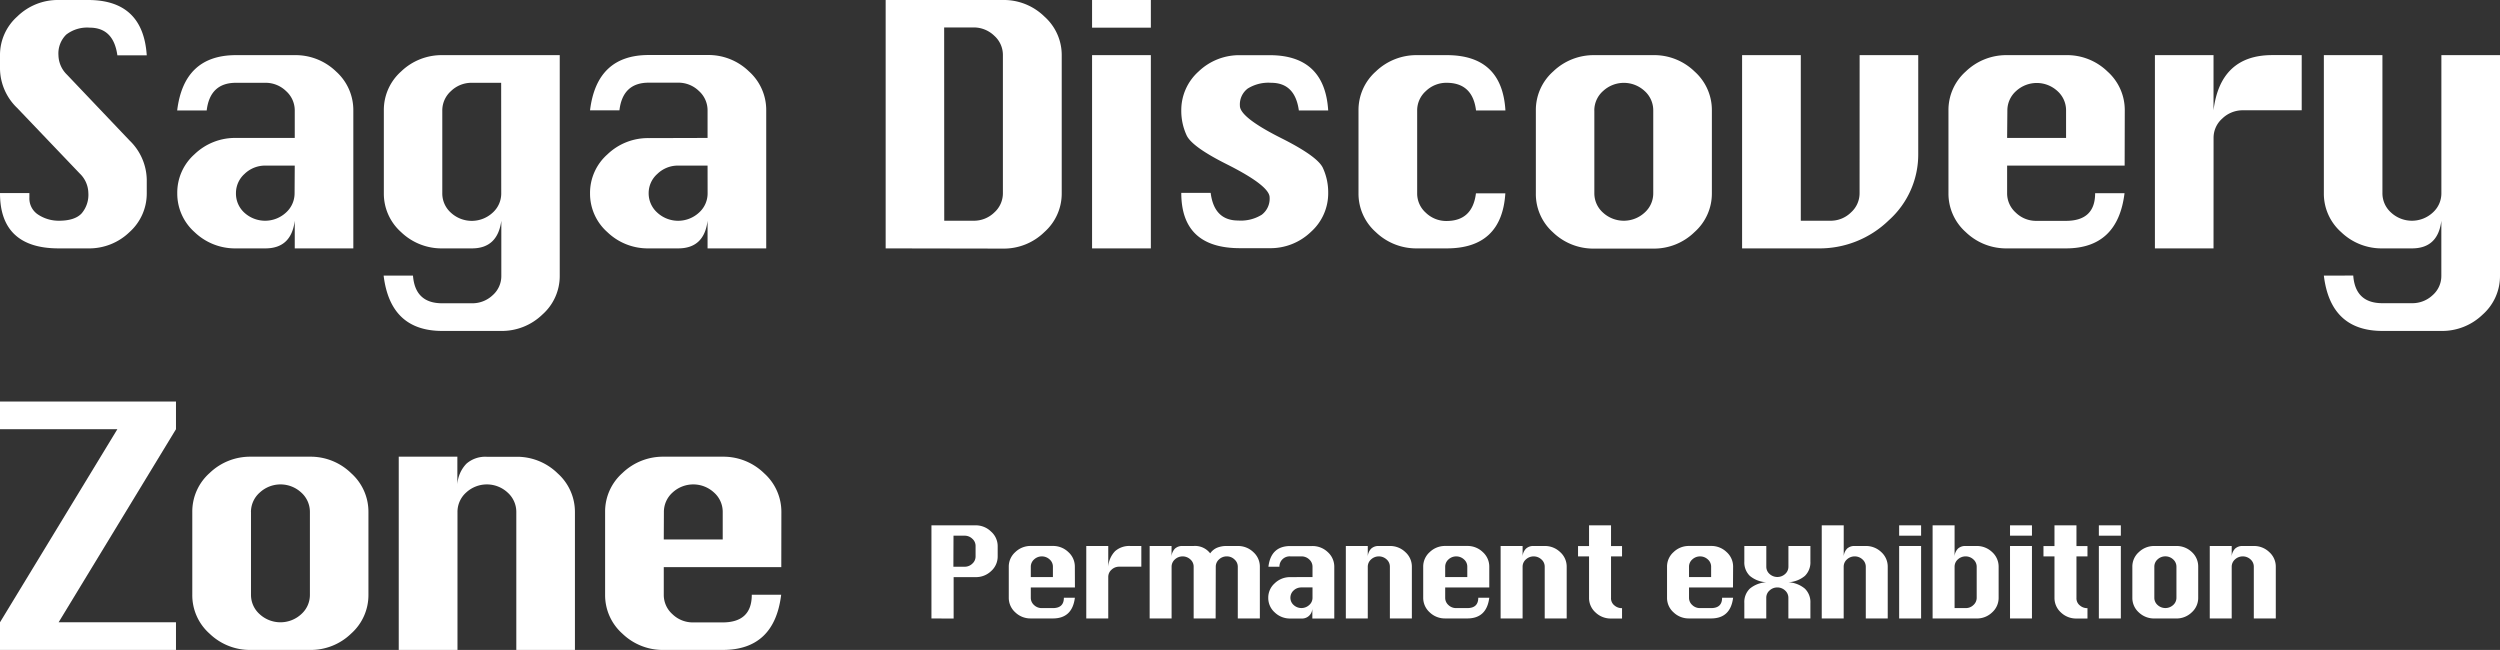
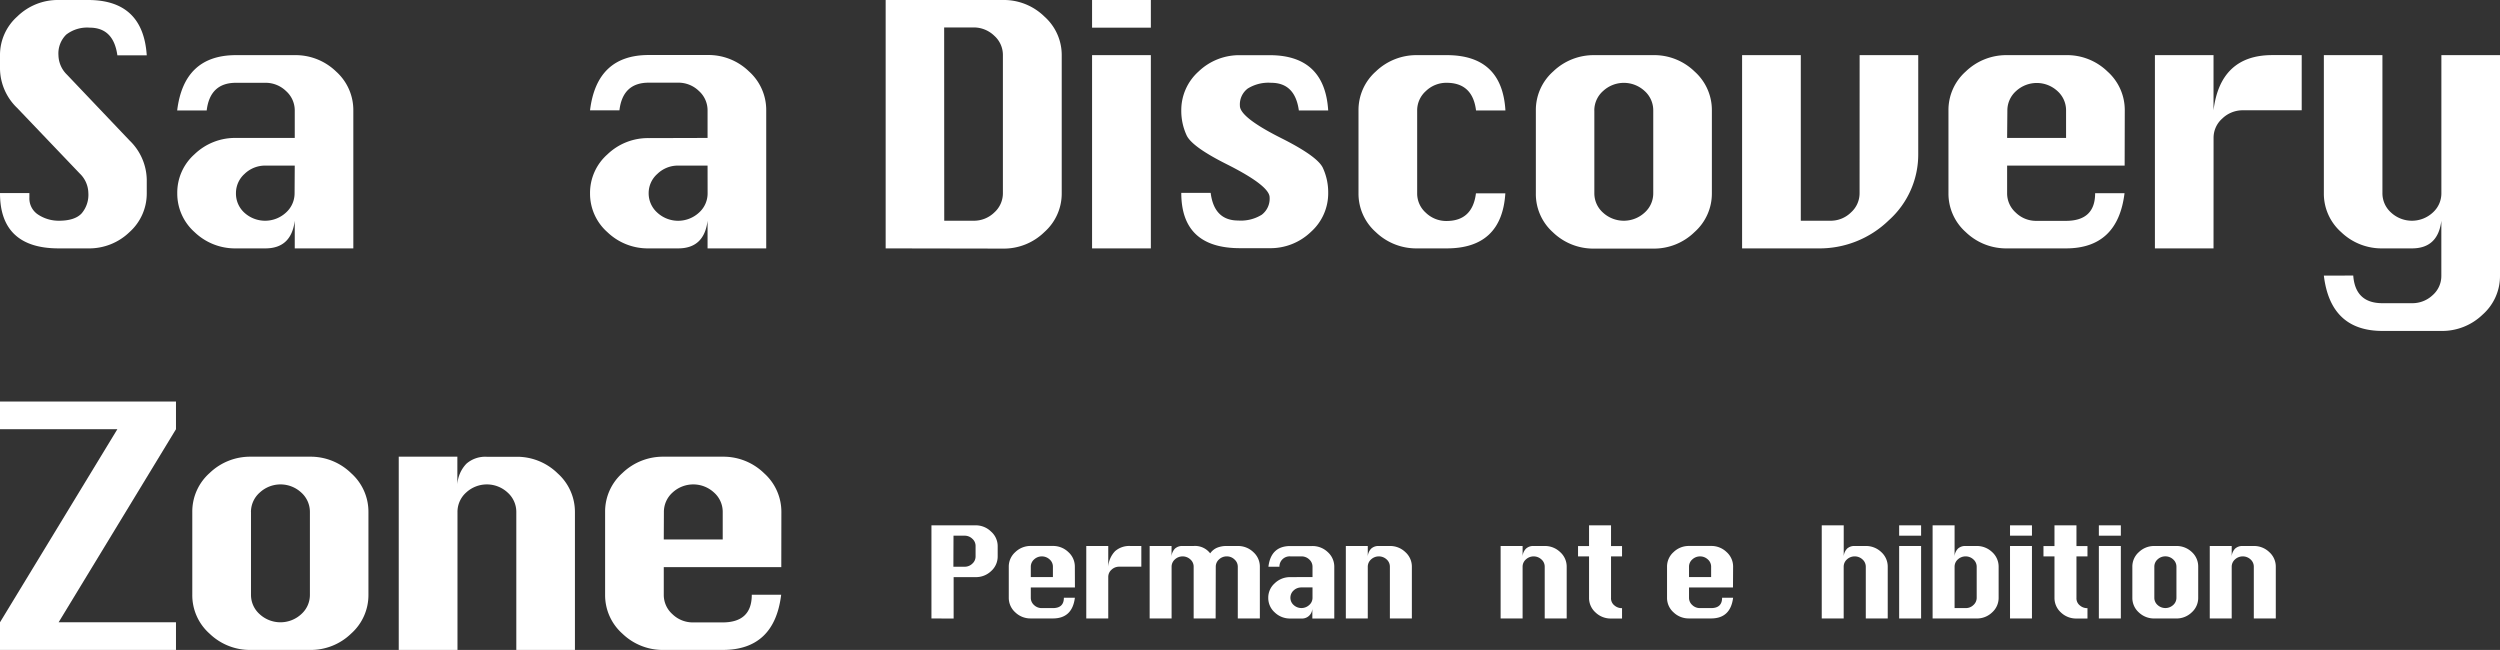
<svg xmlns="http://www.w3.org/2000/svg" viewBox="0 0 603.9 157">
  <rect x="0" y="0" width="603.9" height="157" fill="#333333" stroke="none" />
  <defs>
    <style>.cls-1{fill:#fff;}</style>
  </defs>
  <g id="レイヤー_2" data-name="レイヤー 2">
    <g id="レイヤー_1-2" data-name="レイヤー 1">
      <path class="cls-1" d="M35.45,13.36h-7.1q-.92-6.67-6.68-6.68A8.25,8.25,0,0,0,16,8.36a6.38,6.38,0,0,0-1.88,5,6.74,6.74,0,0,0,2.07,4.69L31.29,33.93a13.47,13.47,0,0,1,4.16,9.4v3.36a12.49,12.49,0,0,1-4.16,9.37,14,14,0,0,1-10,3.94H14.17Q7.11,60,3.55,56.65T0,46.64H7.1c0,.47,0,.84,0,1.1a4.65,4.65,0,0,0,2.22,4.17,9,9,0,0,0,4.9,1.41q3.78,0,5.45-1.72a6.89,6.89,0,0,0,1.67-5,6.68,6.68,0,0,0-2.08-4.69L4.16,26.09A13.38,13.38,0,0,1,0,16.68V13.32A12.45,12.45,0,0,1,4.16,4,14,14,0,0,1,14.17,0h7.11Q34.57,0,35.45,13.36Z" />
      <path class="cls-1" d="M71.2,33.32V26.68A6.26,6.26,0,0,0,69.1,22a7.08,7.08,0,0,0-5-2H57q-6.27,0-7.07,6.68H42.8Q44.42,13.32,57,13.32H71.18a14.07,14.07,0,0,1,10,3.95,12.5,12.5,0,0,1,4.17,9.41V60H71.2V53.32Q70.36,60,64.1,60H57a14.1,14.1,0,0,1-10-3.93,12.44,12.44,0,0,1-4.18-9.39v0A12.41,12.41,0,0,1,47,37.25a14.12,14.12,0,0,1,10-3.93Zm0,6.68H64.08a7.13,7.13,0,0,0-5,2A6.2,6.2,0,0,0,57,46.64v0A6.22,6.22,0,0,0,59,51.35a7.43,7.43,0,0,0,10.08,0,6.25,6.25,0,0,0,2.08-4.67Z" />
-       <path class="cls-1" d="M135.21,13.32v53.3A12.41,12.41,0,0,1,131,76a14.06,14.06,0,0,1-10,3.94H106.83q-12.54,0-14.16-13.36h7.09q.51,6.69,7.07,6.68H114a7.14,7.14,0,0,0,5-1.94,6.16,6.16,0,0,0,2.1-4.67V53.32C120.5,57.77,118.14,60,114,60h-7.11a14.1,14.1,0,0,1-10-3.93,12.43,12.43,0,0,1-4.17-9.39v-20a12.43,12.43,0,0,1,4.19-9.43,14.09,14.09,0,0,1,10-3.93ZM121.06,20h-7.12a7.11,7.11,0,0,0-5,2,6.26,6.26,0,0,0-2.1,4.71v20a6.22,6.22,0,0,0,2.08,4.67,7.43,7.43,0,0,0,10.08,0,6.22,6.22,0,0,0,2.08-4.67Z" />
      <path class="cls-1" d="M170.92,33.32V26.68a6.26,6.26,0,0,0-2.1-4.71,7.08,7.08,0,0,0-5-2H156.7q-6.28,0-7.07,6.68h-7.1q1.62-13.36,14.17-13.36h14.21a14,14,0,0,1,10,3.95,12.51,12.51,0,0,1,4.18,9.41V60H170.92V53.32Q170.1,60,163.82,60h-7.11a14.08,14.08,0,0,1-10-3.93,12.4,12.4,0,0,1-4.18-9.39v0a12.41,12.41,0,0,1,4.2-9.39,14.09,14.09,0,0,1,10-3.93Zm0,6.68H163.8a7.11,7.11,0,0,0-5,2,6.18,6.18,0,0,0-2.11,4.69v0a6.25,6.25,0,0,0,2.08,4.67,7.43,7.43,0,0,0,10.08,0,6.22,6.22,0,0,0,2.08-4.67Z" />
      <path class="cls-1" d="M213.94,60V0h28.35a14,14,0,0,1,10,4,12.44,12.44,0,0,1,4.18,9.37V46.68a12.44,12.44,0,0,1-4.18,9.37,14,14,0,0,1-10,4Zm14.15-6.68h7.1a7.06,7.06,0,0,0,5-2,6.24,6.24,0,0,0,2.07-4.67V13.32a6.22,6.22,0,0,0-2.09-4.69,7.11,7.11,0,0,0-5-2h-7.1Z" />
      <path class="cls-1" d="M263.8,6.68V0H278V6.68Zm0,53.32V13.32H278V60Z" />
      <path class="cls-1" d="M320.84,26.68h-7.09Q312.83,20,307.06,20a9.48,9.48,0,0,0-5.66,1.39,4.82,4.82,0,0,0-1.89,4.16q0,2.85,10.35,8,8.4,4.26,9.69,7a14.07,14.07,0,0,1,1.29,6,12.5,12.5,0,0,1-4.18,9.47,14.08,14.08,0,0,1-10,3.93h-7.12q-14.19,0-14.19-13.36h7.1q.84,6.68,6.66,6.68a9.53,9.53,0,0,0,5.68-1.4,4.86,4.86,0,0,0,1.9-4.18q0-2.81-10.32-8-8.43-4.22-9.73-7a14.07,14.07,0,0,1-1.29-5.93,12.53,12.53,0,0,1,4.2-9.51,14.17,14.17,0,0,1,10-3.92h7.12Q320,13.32,320.84,26.68Z" />
      <path class="cls-1" d="M363.65,26.68h-7.1Q355.73,20,349.43,20a7.12,7.12,0,0,0-5,2,6.26,6.26,0,0,0-2.1,4.71v20a6.22,6.22,0,0,0,2.08,4.67,7.09,7.09,0,0,0,5,2q6.29,0,7.12-6.68h7.1Q362.78,60,349.46,60h-7.12a14.1,14.1,0,0,1-10-3.93,12.4,12.4,0,0,1-4.18-9.39v-20a12.44,12.44,0,0,1,4.2-9.43,14.12,14.12,0,0,1,10-3.93h7.12Q362.86,13.32,363.65,26.68Z" />
      <path class="cls-1" d="M385.13,13.32h14.21a14,14,0,0,1,10,3.95,12.48,12.48,0,0,1,4.18,9.41v20a12.44,12.44,0,0,1-4.18,9.37,14,14,0,0,1-10,4H385.13a14.05,14.05,0,0,1-10-3.93A12.4,12.4,0,0,1,371,46.68v-20a12.44,12.44,0,0,1,4.2-9.43A14.09,14.09,0,0,1,385.13,13.32Zm0,13.36v20a6.22,6.22,0,0,0,2.08,4.67,7.42,7.42,0,0,0,10.07,0,6.22,6.22,0,0,0,2.08-4.67v-20a6.26,6.26,0,0,0-2.1-4.71,7.37,7.37,0,0,0-10,0A6.26,6.26,0,0,0,385.12,26.68Z" />
      <path class="cls-1" d="M449.21,13.32h14.16V37.23a21.33,21.33,0,0,1-7.13,16A24,24,0,0,1,439.15,60H420.82V13.32H435v40h7.12a7,7,0,0,0,5-2,6.22,6.22,0,0,0,2.08-4.67Z" />
      <path class="cls-1" d="M513.23,40H484.84v6.68a6.22,6.22,0,0,0,2.08,4.67,7,7,0,0,0,5,2h7.11q7.08,0,7.07-6.68h7.1Q511.57,60,499.06,60H484.85a14.05,14.05,0,0,1-10-3.93,12.44,12.44,0,0,1-4.18-9.39v-20a12.44,12.44,0,0,1,4.2-9.43,14.09,14.09,0,0,1,10-3.93h14.21a14,14,0,0,1,10,3.95,12.48,12.48,0,0,1,4.18,9.41Zm-28.39-6.68h14.24V26.68A6.23,6.23,0,0,0,497,22a7.37,7.37,0,0,0-10,0,6.26,6.26,0,0,0-2.1,4.71Z" />
      <path class="cls-1" d="M534.7,60H520.54V13.32H534.7V26.64q.82-6.66,4.39-10t9.83-3.33H556V26.64H541.81a7.08,7.08,0,0,0-5,2,6.17,6.17,0,0,0-2.1,4.69Z" />
      <path class="cls-1" d="M568.45,66.56q.49,6.69,7.07,6.68h7.11a7.14,7.14,0,0,0,5-1.94,6.16,6.16,0,0,0,2.1-4.67V53.32Q588.92,60,582.63,60h-7.1a14.08,14.08,0,0,1-10-3.93,12.4,12.4,0,0,1-4.18-9.39V13.32H575.5V46.68a6.23,6.23,0,0,0,2.09,4.67,7.42,7.42,0,0,0,10.07,0,6.22,6.22,0,0,0,2.08-4.67V13.32H603.9v53.3A12.42,12.42,0,0,1,599.7,76a14.06,14.06,0,0,1-10,3.94H575.52q-12.56,0-14.17-13.36Z" />
      <path class="cls-1" d="M0,97H42.51v6.68L14.16,150.32H42.51V157H0v-6.68l28.35-46.64H0Z" />
      <path class="cls-1" d="M60.63,110.32H74.84a14,14,0,0,1,10,4A12.48,12.48,0,0,1,89,123.68v20a12.44,12.44,0,0,1-4.18,9.37,14,14,0,0,1-10,3.95H60.63a14.05,14.05,0,0,1-10-3.93,12.4,12.4,0,0,1-4.18-9.39v-20a12.44,12.44,0,0,1,4.2-9.43A14.09,14.09,0,0,1,60.63,110.32Zm0,13.36v20a6.22,6.22,0,0,0,2.08,4.67,7.42,7.42,0,0,0,10.07,0,6.22,6.22,0,0,0,2.08-4.67v-20a6.26,6.26,0,0,0-2.1-4.71,7.37,7.37,0,0,0-10,0A6.26,6.26,0,0,0,60.62,123.68Z" />
      <path class="cls-1" d="M96.32,157V110.32h14.16V117a7.91,7.91,0,0,1,2.2-5,6.92,6.92,0,0,1,4.91-1.66h7.11a14,14,0,0,1,10,4,12.48,12.48,0,0,1,4.18,9.41V157H124.72V123.68a6.27,6.27,0,0,0-2.11-4.71,7.37,7.37,0,0,0-10,0,6.26,6.26,0,0,0-2.1,4.71V157Z" />
      <path class="cls-1" d="M188.73,137H160.34v6.68a6.22,6.22,0,0,0,2.08,4.67,7.06,7.06,0,0,0,5,2h7.11q7.08,0,7.07-6.68h7.1Q187.07,157,174.56,157H160.35a14.05,14.05,0,0,1-10-3.93,12.44,12.44,0,0,1-4.18-9.39v-20a12.44,12.44,0,0,1,4.2-9.43,14.09,14.09,0,0,1,10-3.93h14.21a14.07,14.07,0,0,1,10,4,12.5,12.5,0,0,1,4.17,9.41Zm-28.39-6.68h14.24v-6.64a6.23,6.23,0,0,0-2.11-4.71,7.37,7.37,0,0,0-10,0,6.26,6.26,0,0,0-2.1,4.71Z" />
      <path class="cls-1" d="M225,149.4V126.9h10.63a5.23,5.23,0,0,1,3.74,1.48A4.7,4.7,0,0,1,241,131.9v2.51a4.71,4.71,0,0,1-1.57,3.53,5.27,5.27,0,0,1-3.74,1.47h-5.33v10Zm5.3-12.5H233a2.6,2.6,0,0,0,1.87-.74,2.31,2.31,0,0,0,.79-1.76v-2.51a2.29,2.29,0,0,0-.79-1.75,2.65,2.65,0,0,0-1.87-.74h-2.67Z" />
      <path class="cls-1" d="M259.66,141.9H249v2.5a2.32,2.32,0,0,0,.78,1.75,2.62,2.62,0,0,0,1.89.74h2.67c1.76,0,2.65-.83,2.65-2.5h2.66q-.63,5-5.31,5H249a5.27,5.27,0,0,1-3.75-1.47,4.69,4.69,0,0,1-1.57-3.53v-7.5a4.67,4.67,0,0,1,1.58-3.53,5.29,5.29,0,0,1,3.74-1.48h5.33a5.28,5.28,0,0,1,3.74,1.48,4.69,4.69,0,0,1,1.57,3.53ZM249,139.39h5.34V136.9a2.31,2.31,0,0,0-.79-1.76,2.76,2.76,0,0,0-3.76,0,2.35,2.35,0,0,0-.79,1.76Z" />
      <path class="cls-1" d="M267.71,149.4H262.4V131.89h5.31v5a6,6,0,0,1,1.65-3.75,5.16,5.16,0,0,1,3.68-1.25h2.66v5h-5.32a2.64,2.64,0,0,0-1.88.73,2.31,2.31,0,0,0-.79,1.76Z" />
      <path class="cls-1" d="M293.65,149.4h-5.31V136.9a2.31,2.31,0,0,0-.79-1.76,2.75,2.75,0,0,0-3.75,0,2.35,2.35,0,0,0-.79,1.76v12.5h-5.3V131.89H283v2.51a3,3,0,0,1,.83-1.88,2.57,2.57,0,0,1,1.84-.63h2.66a4.58,4.58,0,0,1,4,1.78,3.91,3.91,0,0,1,1.62-1.34,5.9,5.9,0,0,1,2.37-.44H299a5.32,5.32,0,0,1,3.76,1.48,4.69,4.69,0,0,1,1.57,3.53v12.5H299V136.9a2.31,2.31,0,0,0-.79-1.75,2.61,2.61,0,0,0-1.86-.75,2.69,2.69,0,0,0-1.89.74,2.34,2.34,0,0,0-.78,1.76Z" />
      <path class="cls-1" d="M317.05,139.39V136.9a2.35,2.35,0,0,0-.79-1.76,2.67,2.67,0,0,0-1.88-.74h-2.67a2.46,2.46,0,0,0-2.65,2.5H306.4q.6-5,5.31-5H317a5.32,5.32,0,0,1,3.75,1.48,4.72,4.72,0,0,1,1.56,3.53v12.5h-5.3v-2.51a2.49,2.49,0,0,1-2.67,2.51h-2.66a5.27,5.27,0,0,1-3.75-1.47,4.66,4.66,0,0,1-1.57-3.53h0a4.64,4.64,0,0,1,1.57-3.52,5.31,5.31,0,0,1,3.74-1.48Zm0,2.51h-2.67a2.69,2.69,0,0,0-1.89.73,2.34,2.34,0,0,0-.78,1.76h0a2.32,2.32,0,0,0,.78,1.75,2.77,2.77,0,0,0,3.77,0,2.29,2.29,0,0,0,.79-1.75Z" />
      <path class="cls-1" d="M325.1,149.4V131.89h5.3v2.51a3,3,0,0,1,.83-1.88,2.58,2.58,0,0,1,1.84-.63h2.67a5.28,5.28,0,0,1,3.74,1.48,4.69,4.69,0,0,1,1.57,3.53v12.5h-5.31V136.9a2.34,2.34,0,0,0-.78-1.76,2.77,2.77,0,0,0-3.77,0,2.35,2.35,0,0,0-.79,1.76v12.5Z" />
-       <path class="cls-1" d="M359.75,141.9H349.1v2.5a2.32,2.32,0,0,0,.78,1.75,2.62,2.62,0,0,0,1.89.74h2.67c1.76,0,2.65-.83,2.65-2.5h2.66q-.63,5-5.31,5h-5.33a5.27,5.27,0,0,1-3.75-1.47,4.69,4.69,0,0,1-1.57-3.53v-7.5a4.67,4.67,0,0,1,1.58-3.53,5.29,5.29,0,0,1,3.74-1.48h5.33a5.28,5.28,0,0,1,3.74,1.48,4.69,4.69,0,0,1,1.57,3.53Zm-10.65-2.51h5.34V136.9a2.31,2.31,0,0,0-.79-1.76,2.76,2.76,0,0,0-3.76,0,2.35,2.35,0,0,0-.79,1.76Z" />
      <path class="cls-1" d="M362.49,149.4V131.89h5.31v2.51a2.92,2.92,0,0,1,.83-1.88,2.57,2.57,0,0,1,1.84-.63h2.66a5.28,5.28,0,0,1,3.75,1.48,4.69,4.69,0,0,1,1.57,3.53v12.5h-5.31V136.9a2.31,2.31,0,0,0-.79-1.76,2.76,2.76,0,0,0-3.76,0,2.31,2.31,0,0,0-.79,1.76v12.5Z" />
      <path class="cls-1" d="M383.85,126.9h5.31v5h2.66v2.51h-2.66v10a2.18,2.18,0,0,0,.85,1.86,2.69,2.69,0,0,0,1.56.63h.25v2.51h-2.66a5.27,5.27,0,0,1-3.75-1.47,4.68,4.68,0,0,1-1.56-3.53v-10h-2.66v-2.51h2.66Z" />
      <path class="cls-1" d="M418.62,141.9H408v2.5a2.32,2.32,0,0,0,.78,1.75,2.62,2.62,0,0,0,1.89.74h2.66c1.77,0,2.66-.83,2.66-2.5h2.66q-.63,5-5.32,5H408a5.27,5.27,0,0,1-3.74-1.47,4.66,4.66,0,0,1-1.57-3.53v-7.5a4.67,4.67,0,0,1,1.58-3.53,5.29,5.29,0,0,1,3.73-1.48h5.33a5.28,5.28,0,0,1,3.75,1.48,4.69,4.69,0,0,1,1.57,3.53ZM408,139.39h5.34V136.9a2.31,2.31,0,0,0-.79-1.76,2.76,2.76,0,0,0-3.76,0,2.31,2.31,0,0,0-.79,1.76Z" />
-       <path class="cls-1" d="M421.36,149.4v-3.75a4.49,4.49,0,0,1,1.33-3.46,6.84,6.84,0,0,1,4-1.54,6.77,6.77,0,0,1-4-1.54,4.53,4.53,0,0,1-1.33-3.47v-3.75h5.31v5a2.3,2.3,0,0,0,.79,1.76,2.79,2.79,0,0,0,3.76,0,2.33,2.33,0,0,0,.79-1.76v-5h5.31v3.75a4.56,4.56,0,0,1-1.33,3.47,6.72,6.72,0,0,1-4,1.54,6.72,6.72,0,0,1,4,1.55,4.52,4.52,0,0,1,1.33,3.45v3.75H432v-5a2.35,2.35,0,0,0-.79-1.76,2.76,2.76,0,0,0-3.76,0,2.31,2.31,0,0,0-.79,1.76v5Z" />
      <path class="cls-1" d="M440.06,149.4V126.9h5.31v7.5a3,3,0,0,1,.82-1.88,2.58,2.58,0,0,1,1.84-.63h2.67a5.32,5.32,0,0,1,3.75,1.48A4.72,4.72,0,0,1,456,136.9v12.5h-5.3V136.9a2.35,2.35,0,0,0-.79-1.76,2.77,2.77,0,0,0-3.77,0,2.34,2.34,0,0,0-.78,1.76v12.5Z" />
      <path class="cls-1" d="M458.76,129.4v-2.5h5.3v2.5Zm0,20V131.89h5.3V149.4Z" />
      <path class="cls-1" d="M466.84,149.4V126.9h5.31v7.5a2.92,2.92,0,0,1,.82-1.88,2.58,2.58,0,0,1,1.84-.63h2.67a5.32,5.32,0,0,1,3.75,1.48,4.72,4.72,0,0,1,1.56,3.53v7.5a4.69,4.69,0,0,1-1.56,3.52,5.27,5.27,0,0,1-3.75,1.48Zm5.31-2.51h2.67a2.61,2.61,0,0,0,1.88-.74,2.33,2.33,0,0,0,.79-1.75v-7.5a2.35,2.35,0,0,0-.79-1.76,2.77,2.77,0,0,0-3.77,0,2.34,2.34,0,0,0-.78,1.76Z" />
      <path class="cls-1" d="M485.54,129.4v-2.5h5.3v2.5Zm0,20V131.89h5.3V149.4Z" />
      <path class="cls-1" d="M496.28,126.9h5.31v5h2.66v2.51h-2.66v10a2.18,2.18,0,0,0,.85,1.86,2.67,2.67,0,0,0,1.56.63h.25v2.51h-2.66a5.28,5.28,0,0,1-3.76-1.47,4.71,4.71,0,0,1-1.55-3.53v-10h-2.66v-2.51h2.66Z" />
      <path class="cls-1" d="M507,129.4v-2.5h5.31v2.5Zm0,20V131.89h5.31V149.4Z" />
      <path class="cls-1" d="M520.4,131.89h5.33a5.32,5.32,0,0,1,3.75,1.48A4.72,4.72,0,0,1,531,136.9v7.5a4.69,4.69,0,0,1-1.56,3.52,5.27,5.27,0,0,1-3.75,1.48H520.4a5.31,5.31,0,0,1-3.75-1.47,4.68,4.68,0,0,1-1.56-3.53v-7.5a4.66,4.66,0,0,1,1.57-3.53A5.31,5.31,0,0,1,520.4,131.89Zm0,5v7.5a2.32,2.32,0,0,0,.78,1.75,2.78,2.78,0,0,0,3.78,0,2.32,2.32,0,0,0,.78-1.75v-7.5a2.35,2.35,0,0,0-.79-1.76,2.77,2.77,0,0,0-3.77,0A2.34,2.34,0,0,0,520.4,136.9Z" />
      <path class="cls-1" d="M533.79,149.4V131.89h5.3v2.51a3,3,0,0,1,.83-1.88,2.58,2.58,0,0,1,1.84-.63h2.67a5.28,5.28,0,0,1,3.74,1.48,4.69,4.69,0,0,1,1.57,3.53v12.5h-5.31V136.9a2.34,2.34,0,0,0-.78-1.76,2.77,2.77,0,0,0-3.77,0,2.35,2.35,0,0,0-.79,1.76v12.5Z" />
    </g>
  </g>
</svg>